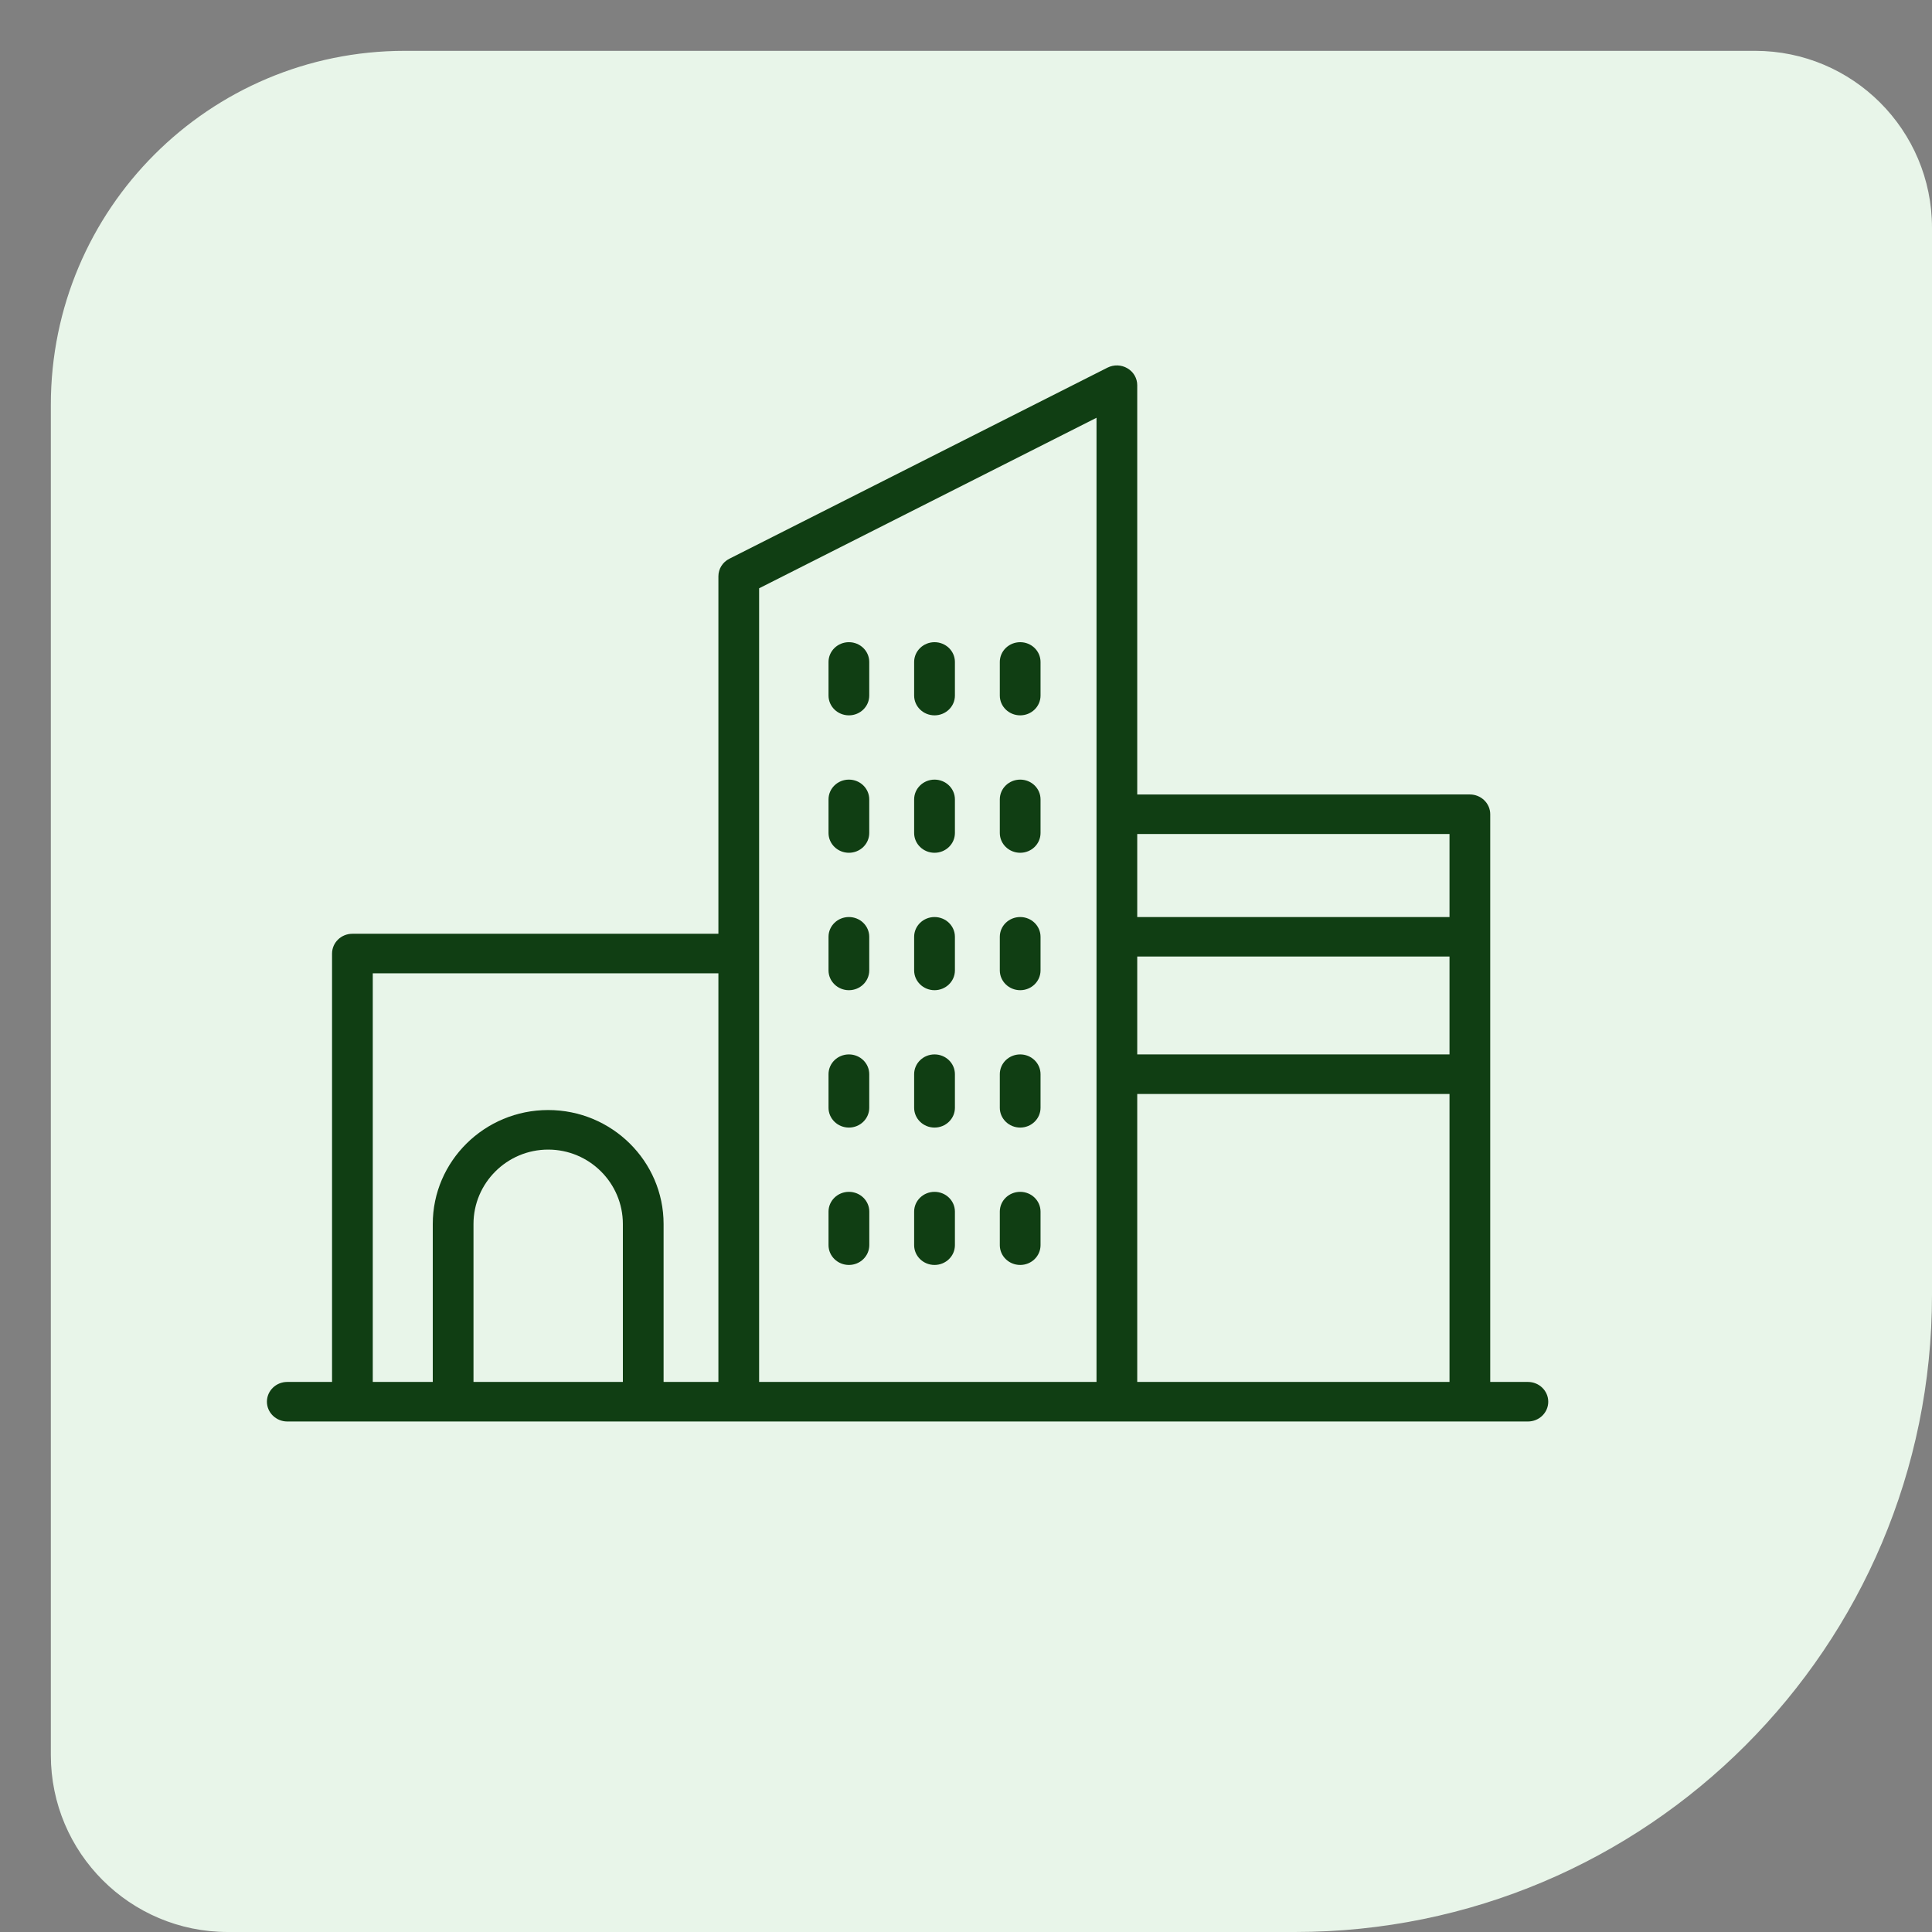
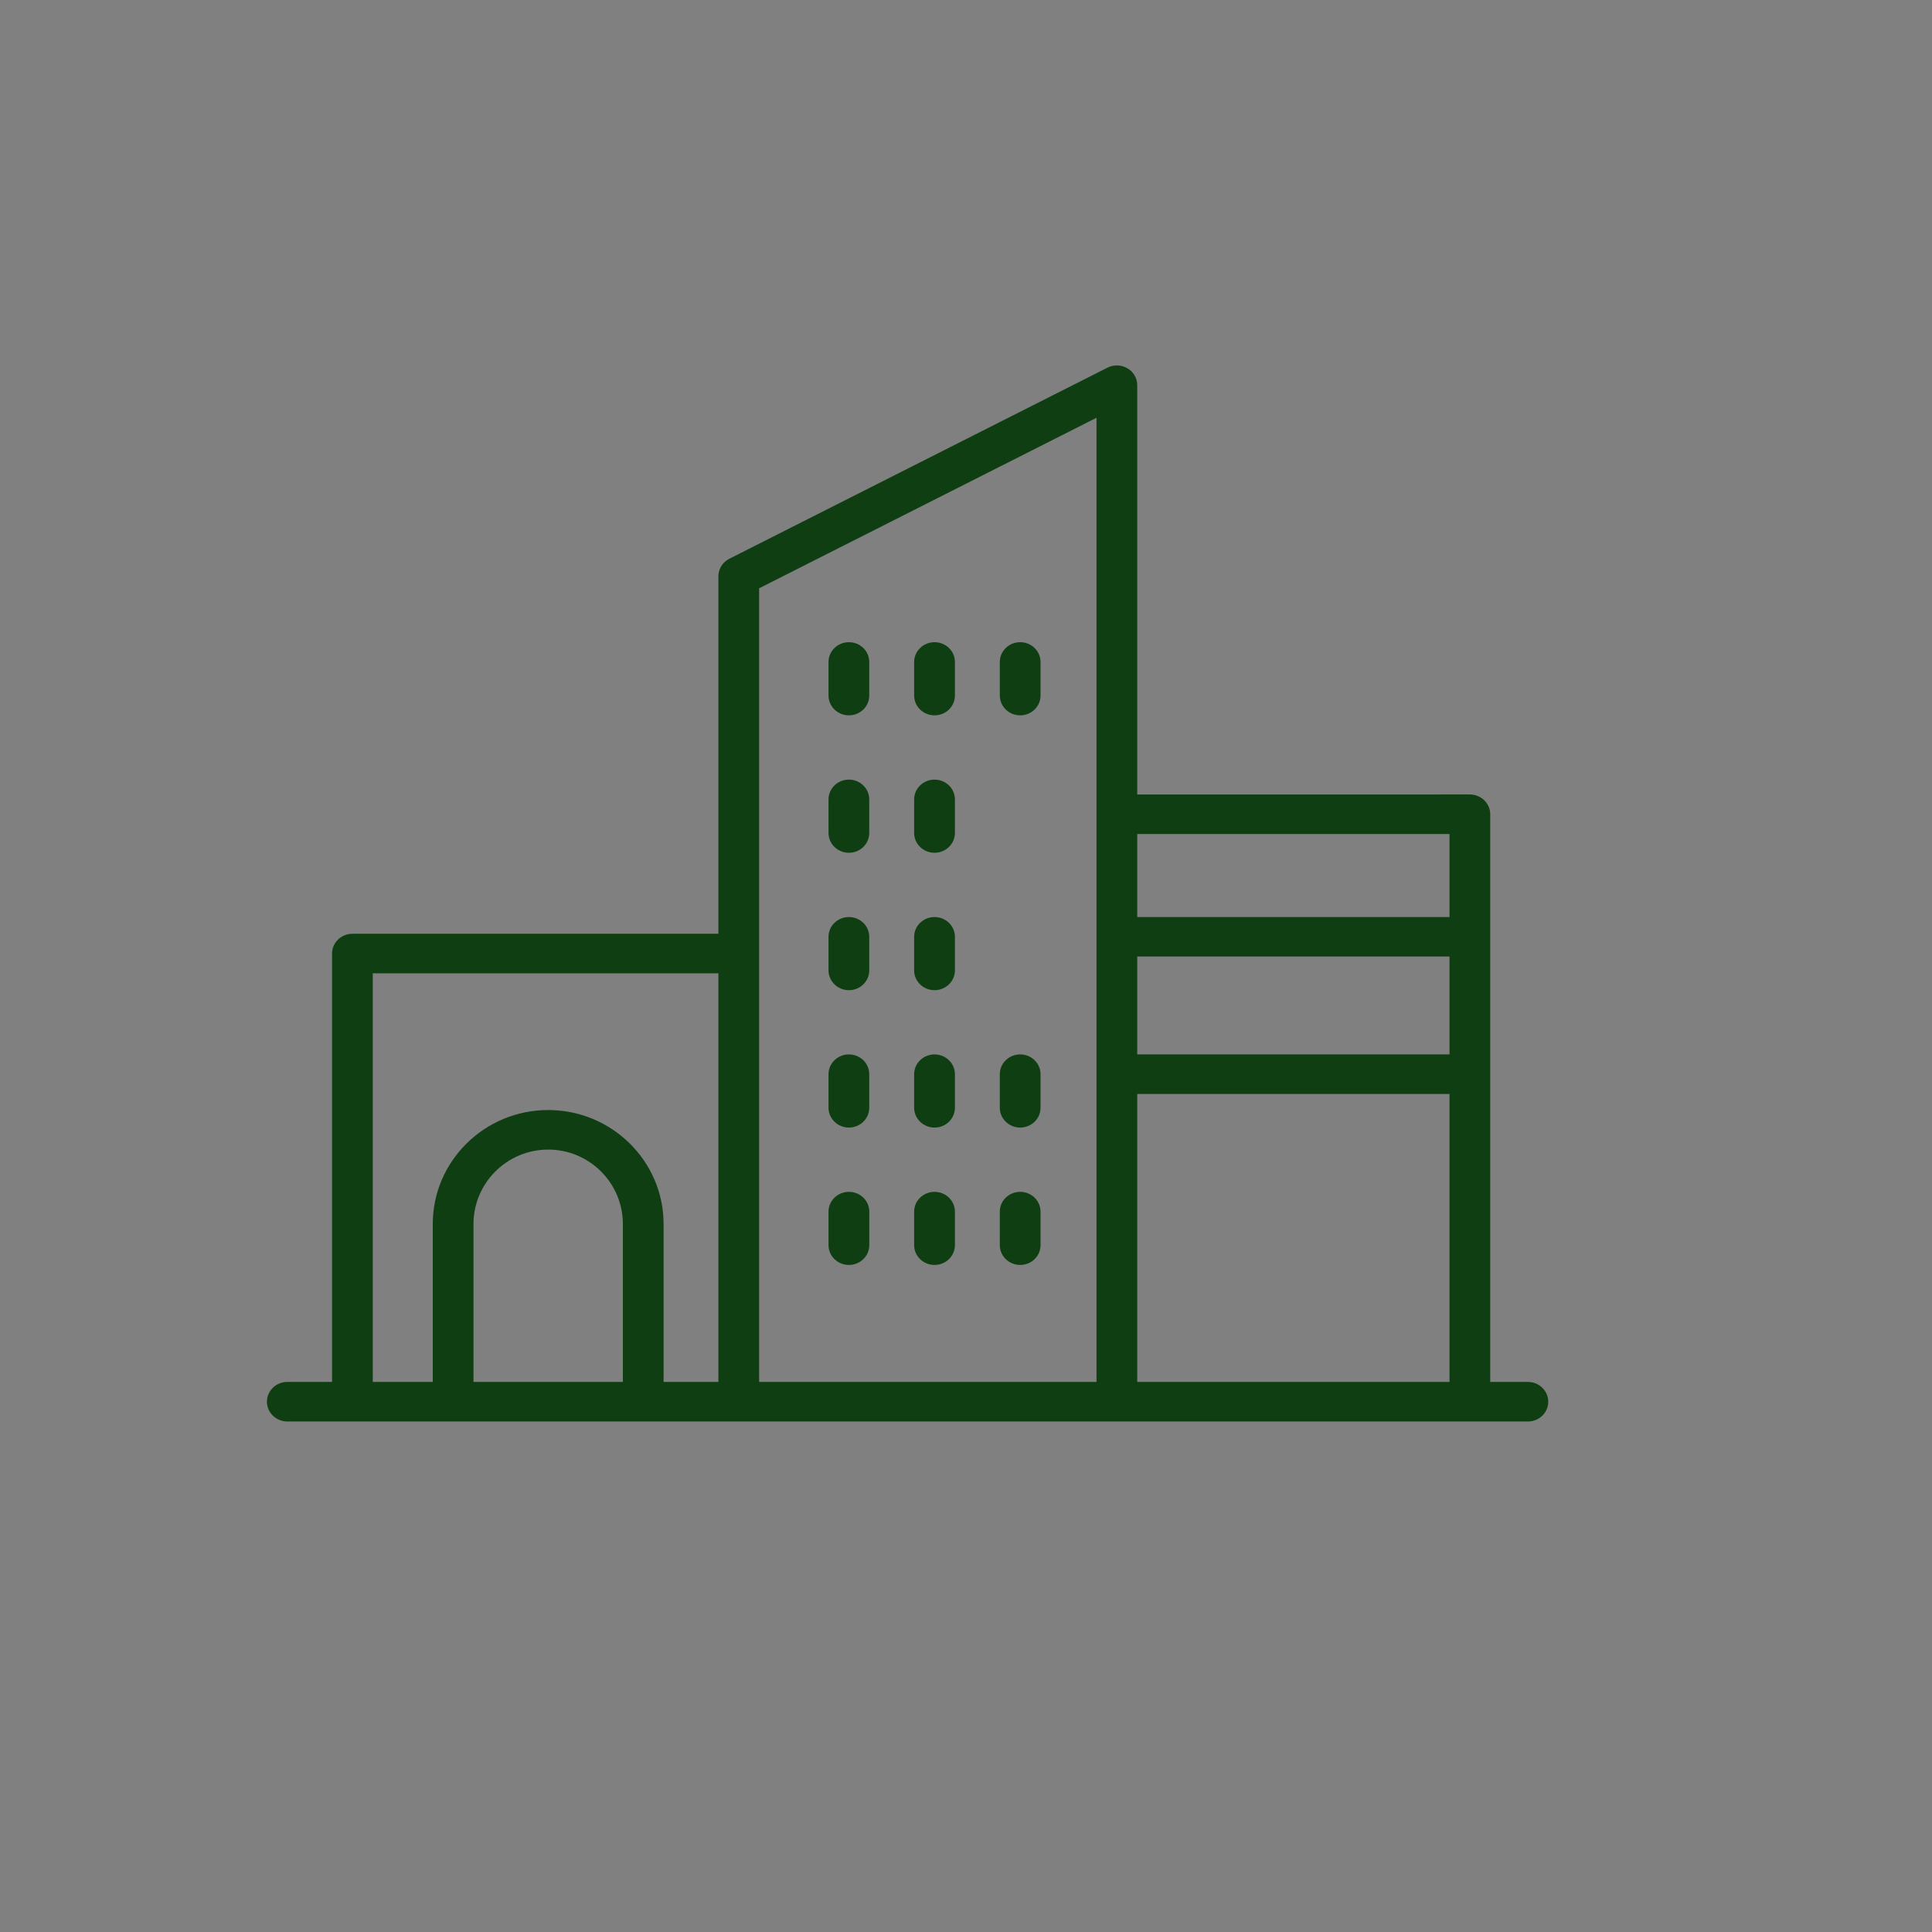
<svg xmlns="http://www.w3.org/2000/svg" width="38" height="38" viewBox="0 0 38 38" fill="none">
  <rect x="0" y="0" width="38" height="38" fill="#808080" stroke="none" />
-   <path d="M38 25.471C38 32.391 32.391 38 25.471 38L4.48 38C2.558 38 1 36.442 1 34.52L1 20.5L1 7.961C1 4.116 4.116 1 7.961 1L34.52 1C36.442 1 38 2.558 38 4.48L38 25.471Z" fill="#E8F5E9" />
  <path d="M20.066 14.07C19.845 14.07 19.665 13.896 19.665 13.681V13.02C19.665 12.806 19.844 12.631 20.066 12.631C20.287 12.631 20.466 12.805 20.466 13.02V13.681C20.466 13.896 20.287 14.07 20.066 14.07Z" fill="#103E13" />
  <path d="M18.381 14.07C18.16 14.07 17.98 13.896 17.98 13.681V13.02C17.98 12.806 18.16 12.631 18.381 12.631C18.602 12.631 18.782 12.805 18.782 13.02V13.681C18.782 13.896 18.602 14.07 18.381 14.07Z" fill="#103E13" />
  <path d="M16.697 14.07C16.476 14.07 16.296 13.896 16.296 13.681V13.02C16.296 12.806 16.475 12.631 16.697 12.631C16.918 12.631 17.097 12.805 17.097 13.02V13.681C17.097 13.896 16.918 14.07 16.697 14.07Z" fill="#103E13" />
-   <path d="M20.066 16.773C19.845 16.773 19.665 16.599 19.665 16.384V15.723C19.665 15.509 19.844 15.334 20.066 15.334C20.287 15.334 20.466 15.508 20.466 15.723V16.384C20.466 16.599 20.287 16.773 20.066 16.773Z" fill="#103E13" />
  <path d="M18.381 16.773C18.16 16.773 17.98 16.599 17.98 16.384V15.723C17.98 15.509 18.16 15.334 18.381 15.334C18.602 15.334 18.782 15.508 18.782 15.723V16.384C18.782 16.599 18.602 16.773 18.381 16.773Z" fill="#103E13" />
  <path d="M16.697 16.773C16.476 16.773 16.296 16.599 16.296 16.384V15.723C16.296 15.509 16.475 15.334 16.697 15.334C16.918 15.334 17.097 15.508 17.097 15.723V16.384C17.097 16.599 16.918 16.773 16.697 16.773Z" fill="#103E13" />
-   <path d="M20.066 19.476C19.845 19.476 19.665 19.301 19.665 19.087V18.426C19.665 18.211 19.844 18.037 20.066 18.037C20.287 18.037 20.466 18.211 20.466 18.426V19.087C20.466 19.301 20.287 19.476 20.066 19.476Z" fill="#103E13" />
  <path d="M18.381 19.476C18.16 19.476 17.98 19.301 17.98 19.087V18.426C17.98 18.211 18.16 18.037 18.381 18.037C18.602 18.037 18.782 18.211 18.782 18.426V19.087C18.782 19.301 18.602 19.476 18.381 19.476Z" fill="#103E13" />
  <path d="M16.697 19.476C16.476 19.476 16.296 19.301 16.296 19.087V18.426C16.296 18.211 16.475 18.037 16.697 18.037C16.918 18.037 17.097 18.211 17.097 18.426V19.087C17.097 19.301 16.918 19.476 16.697 19.476Z" fill="#103E13" />
  <path d="M20.066 22.178C19.845 22.178 19.665 22.003 19.665 21.789V21.128C19.665 20.913 19.844 20.739 20.066 20.739C20.287 20.739 20.466 20.913 20.466 21.128V21.789C20.466 22.003 20.287 22.178 20.066 22.178Z" fill="#103E13" />
  <path d="M18.381 22.178C18.16 22.178 17.98 22.003 17.98 21.789V21.128C17.98 20.913 18.16 20.739 18.381 20.739C18.602 20.739 18.782 20.913 18.782 21.128V21.789C18.782 22.003 18.602 22.178 18.381 22.178Z" fill="#103E13" />
  <path d="M16.697 22.178C16.476 22.178 16.296 22.003 16.296 21.789V21.128C16.296 20.913 16.475 20.739 16.697 20.739C16.918 20.739 17.097 20.913 17.097 21.128V21.789C17.097 22.003 16.918 22.178 16.697 22.178Z" fill="#103E13" />
  <path d="M20.066 24.88C19.845 24.88 19.665 24.706 19.665 24.491V23.831C19.665 23.616 19.844 23.442 20.066 23.442C20.287 23.442 20.466 23.616 20.466 23.831V24.491C20.466 24.706 20.287 24.88 20.066 24.88Z" fill="#103E13" />
  <path d="M18.381 24.88C18.16 24.88 17.98 24.706 17.98 24.491V23.831C17.98 23.616 18.16 23.442 18.381 23.442C18.602 23.442 18.782 23.616 18.782 23.831V24.491C18.782 24.706 18.602 24.88 18.381 24.88Z" fill="#103E13" />
  <path d="M16.697 24.88C16.476 24.88 16.296 24.706 16.296 24.491L16.296 23.831C16.296 23.616 16.476 23.442 16.697 23.442C16.918 23.442 17.098 23.616 17.098 23.831V24.491C17.097 24.706 16.918 24.88 16.697 24.88V24.88Z" fill="#103E13" />
  <path d="M5.25 27.57C5.25 27.784 5.43 27.959 5.651 27.959H30.052C30.273 27.959 30.452 27.785 30.452 27.57C30.452 27.355 30.273 27.181 30.052 27.181H29.311V16.015C29.311 15.801 29.131 15.626 28.91 15.626L22.368 15.627V7.576C22.368 7.44 22.295 7.314 22.175 7.244C22.056 7.173 21.907 7.169 21.783 7.231L14.345 10.99C14.212 11.057 14.13 11.19 14.13 11.335V18.366H6.931C6.71 18.366 6.531 18.541 6.531 18.756V27.181H5.65C5.429 27.181 5.25 27.355 5.25 27.57L5.25 27.57ZM22.368 21.517H28.51V27.181L22.368 27.181V21.517ZM22.368 18.814H28.51V20.739L22.368 20.739V18.814ZM22.368 16.404H28.51V18.037H22.368V16.404ZM14.931 11.571L21.567 8.217V27.181H14.931V11.571ZM9.313 24.075C9.313 23.268 9.972 22.611 10.782 22.611C11.592 22.611 12.251 23.267 12.251 24.075V27.181H9.313V24.075ZM7.332 19.144H14.13V27.181H13.052V24.075C13.052 22.839 12.034 21.833 10.782 21.833C9.53 21.833 8.512 22.839 8.512 24.075V27.181H7.332V19.144Z" fill="#103E13" />
</svg>